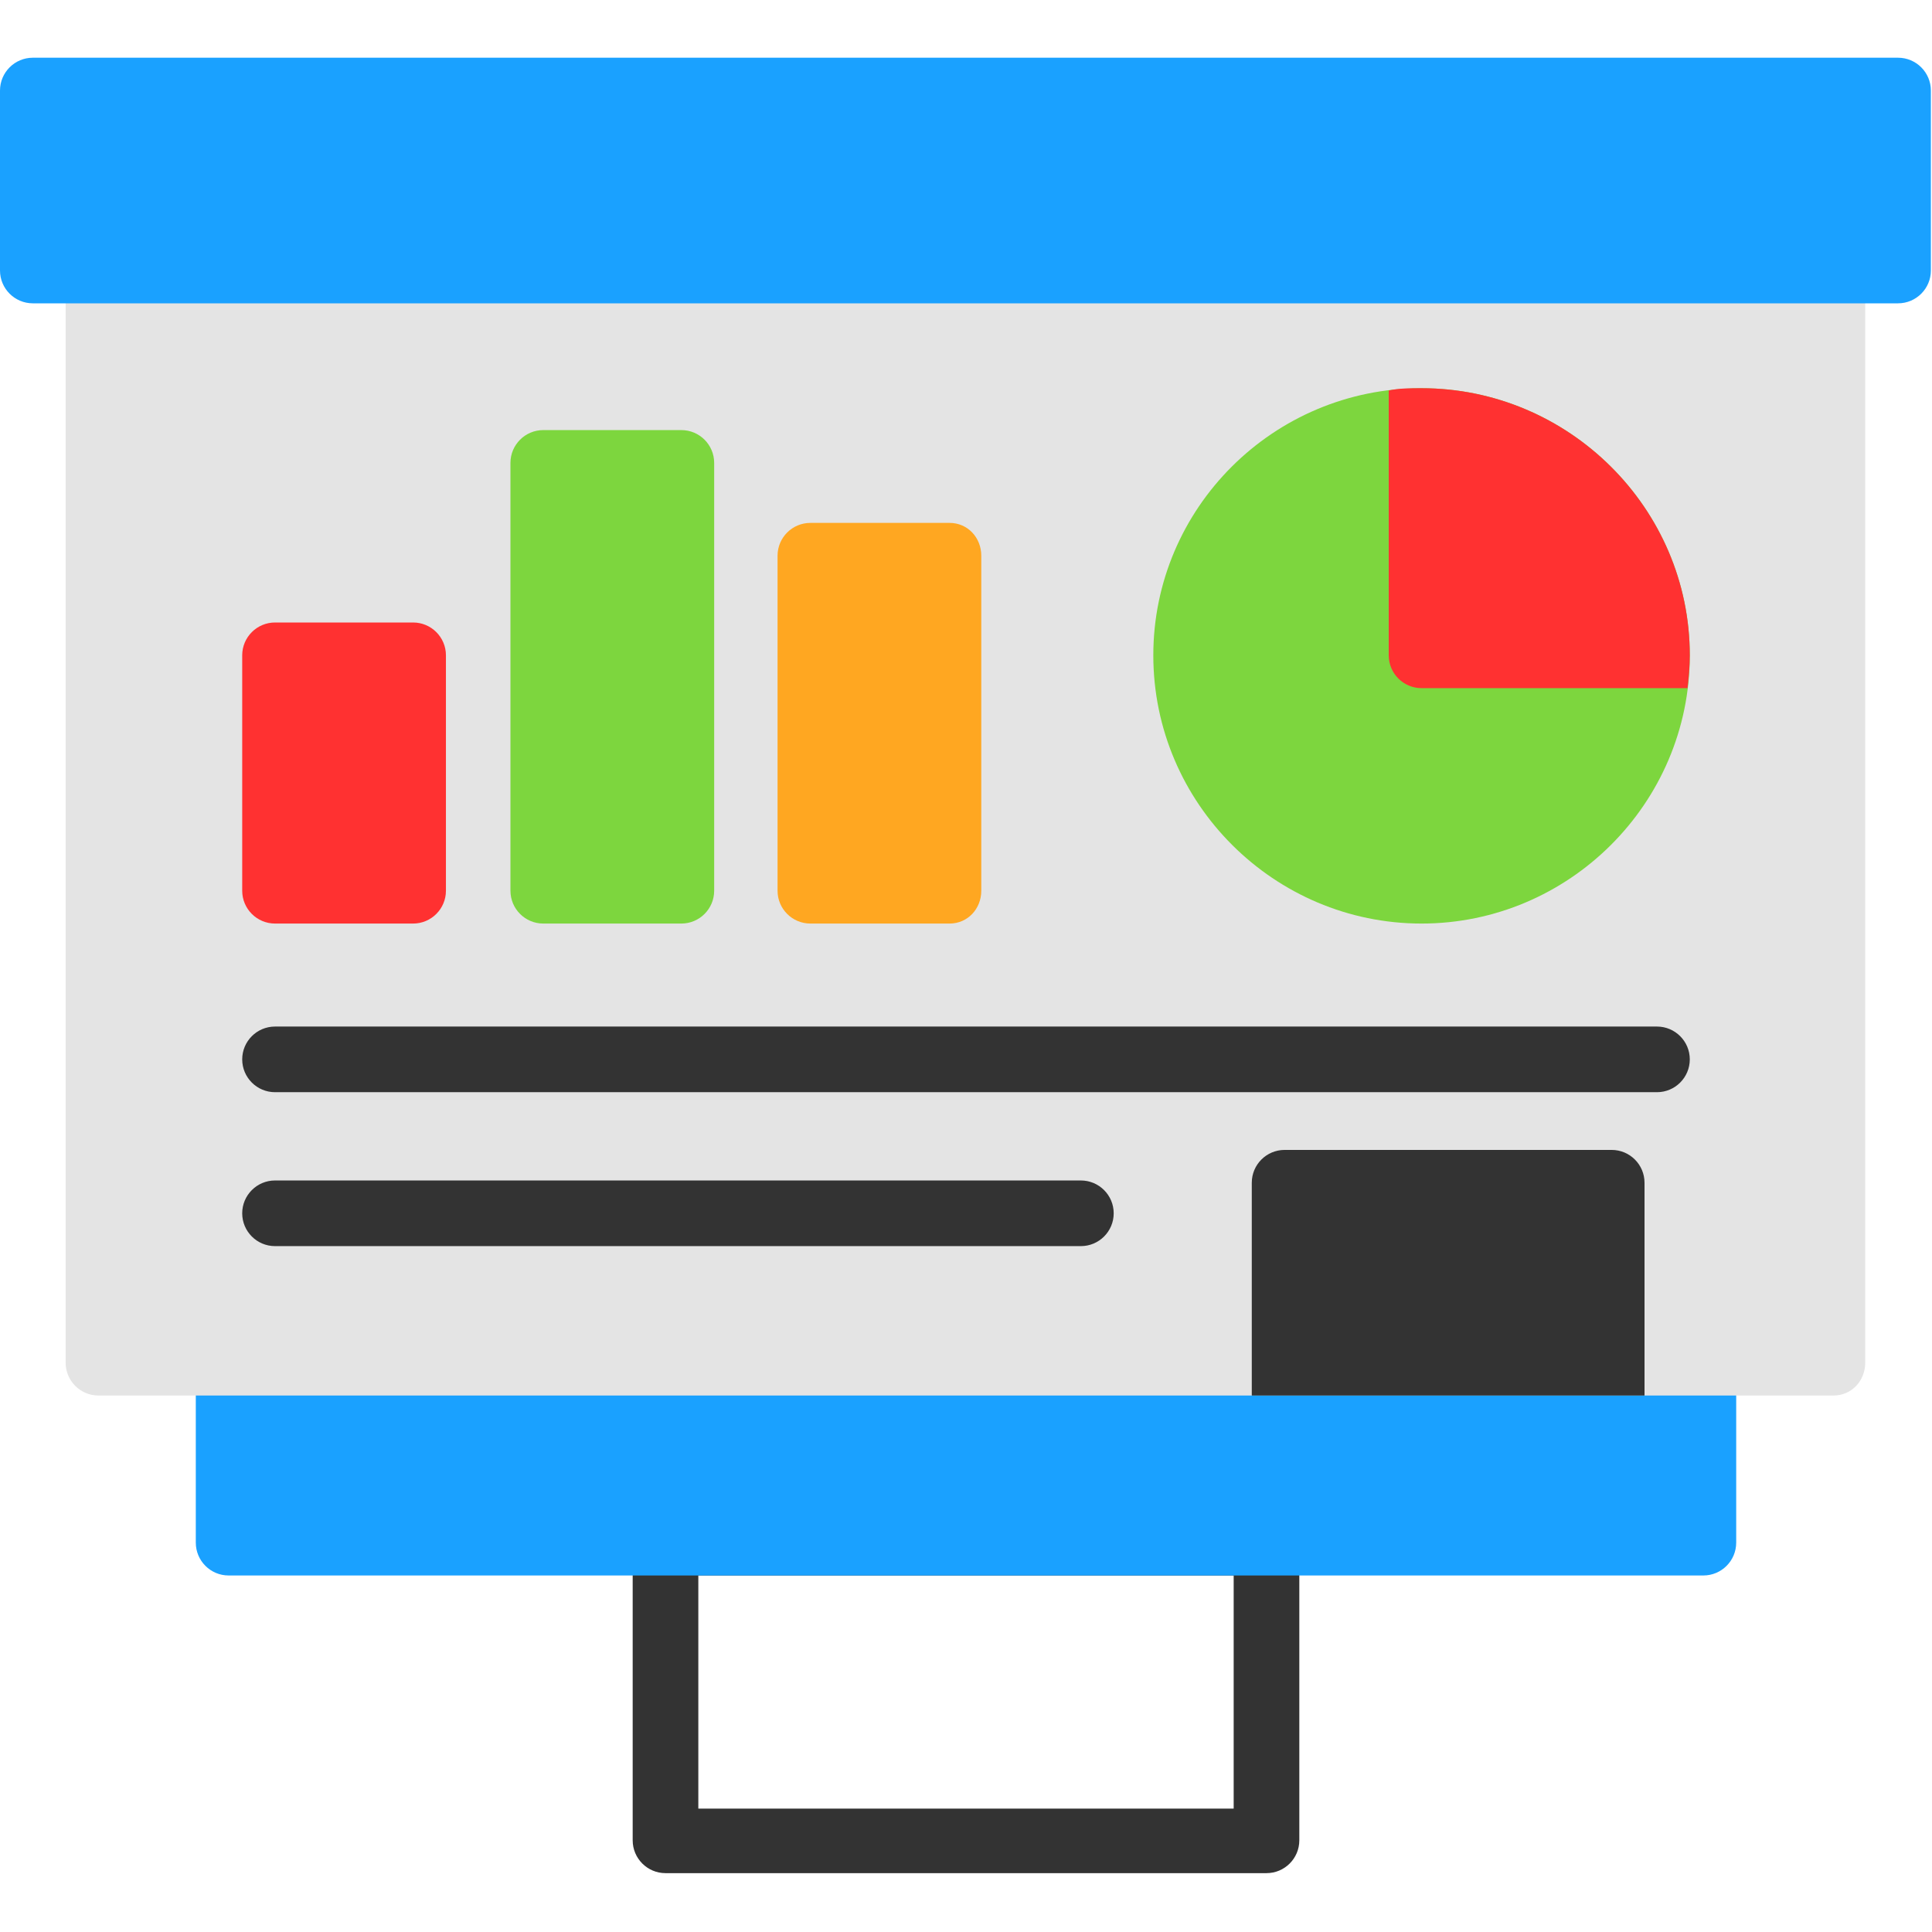
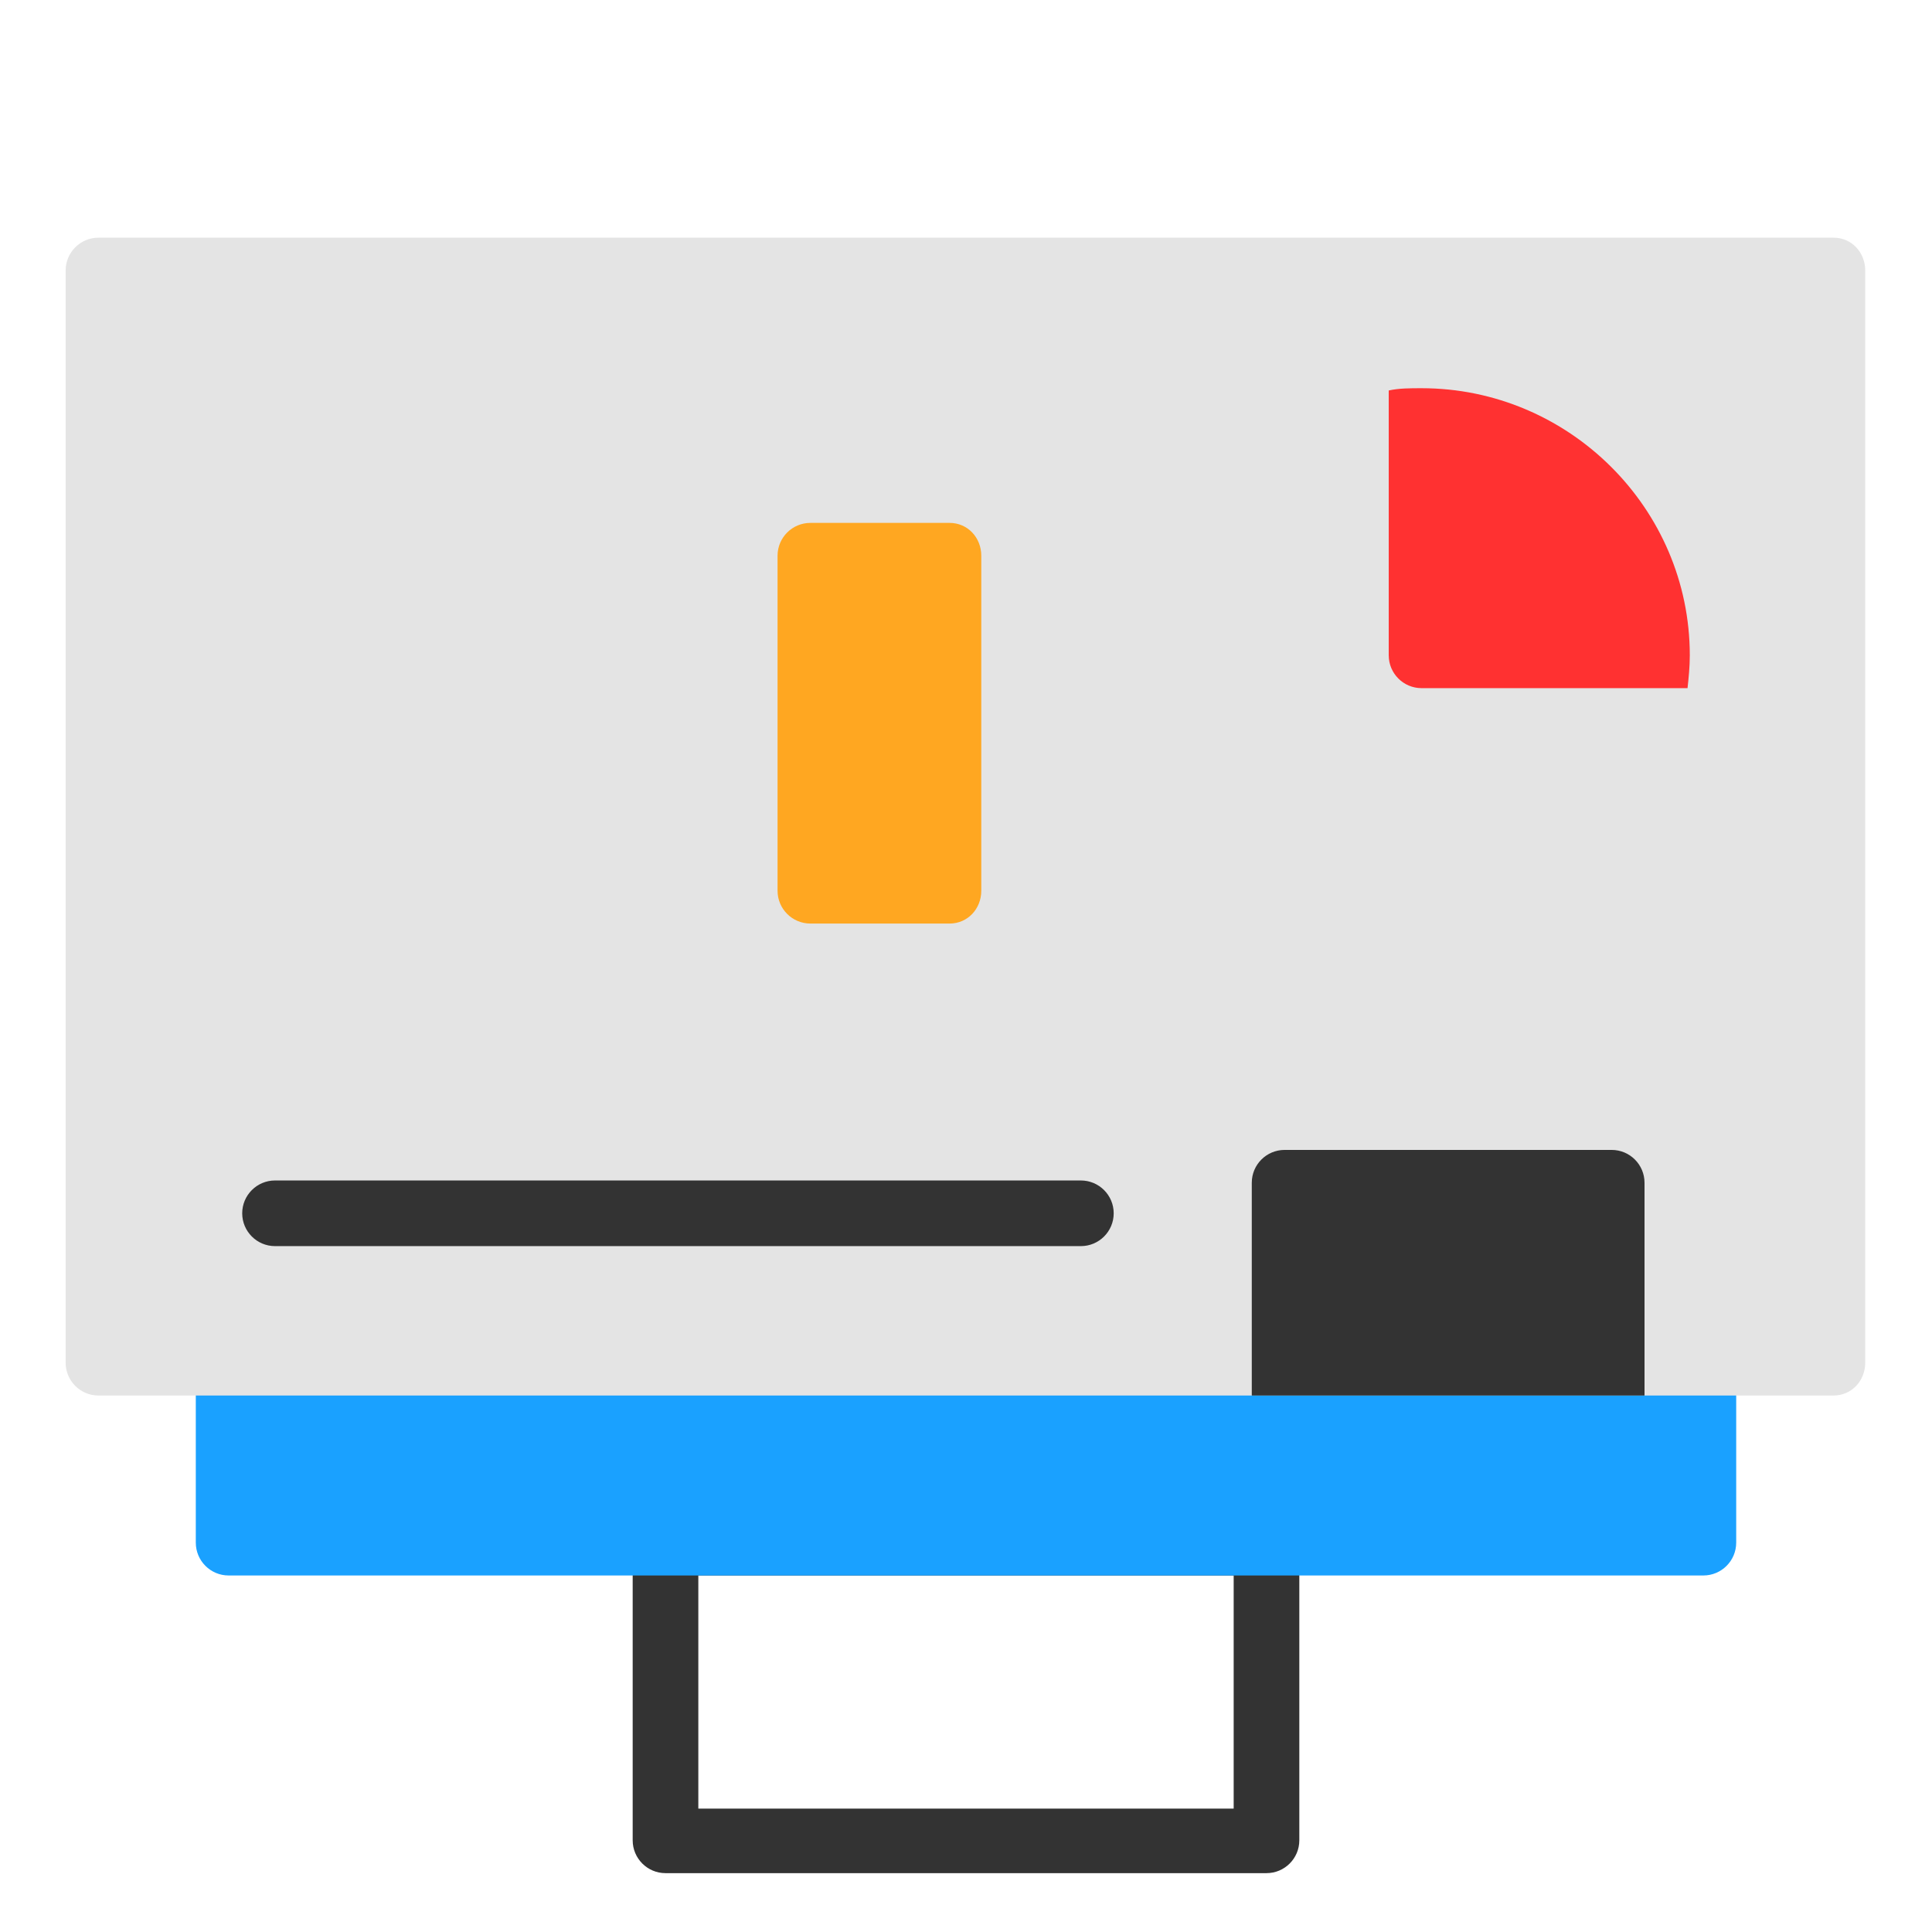
<svg xmlns="http://www.w3.org/2000/svg" clip-rule="evenodd" fill-rule="evenodd" height="1.707in" image-rendering="optimizeQuality" shape-rendering="geometricPrecision" text-rendering="geometricPrecision" viewBox="0 0 1707 1707" width="1.707in">
  <g id="Layer_x0020_1">
    <path d="m1119 1655h-531c-16 0-29-13-29-29v-263c0-16 13-29 29-29h531c16 0 29 13 29 29v263c0 16-13 29-29 29zm-502-57h473v-206h-473z" fill="#333" />
    <path d="m1505 1392h-1303c-16 0-29-13-29-29v-159c0-16 13-29 29-29h1303c16 0 29 13 29 29v159c0 16-13 29-29 29z" fill="#1aa1ff" />
    <path d="m1620 1233h-1533c-16 0-29-13-29-29v-965c0-16 13-29 29-29h1533c16 0 28 13 28 29v965c0 16-12 29-28 29z" fill="#e4e4e4" />
    <path d="m1453 1233h-347v-188c0-16 13-29 29-29h289c16 0 29 13 29 29z" fill="#333" />
-     <path d="m1677 268h-1648c-16 0-29-13-29-29v-159c0-16 13-29 29-29h1648c16 0 29 13 29 29v159c0 16-13 29-29 29z" fill="#1aa1ff" />
-     <path d="m1256 816c-130 0-237-106-237-237 0-130 106-236 237-236 130 0 237 106 237 236 0 131-107 237-237 237z" fill="#7dd63e" />
    <path d="m1227 345c9-2 19-2 29-2 130 0 237 106 237 236 0 10-1 20-2 29h-235c-16 0-29-13-29-29z" fill="#ff3131" />
-     <path d="m365 816h-122c-16 0-29-13-29-29v-208c0-16 13-29 29-29h122c16 0 29 13 29 29v208c0 16-13 29-29 29z" fill="#ff3131" />
-     <path d="m602 816h-122c-16 0-29-13-29-29v-378c0-16 13-29 29-29h122c16 0 29 13 29 29v378c0 16-13 29-29 29z" fill="#7dd63e" />
    <path d="m839 816h-123c-16 0-29-13-29-29v-296c0-16 13-29 29-29h123c16 0 28 13 28 29v296c0 16-12 29-28 29z" fill="#ffa721" />
    <g fill="#333">
-       <path d="m1464 965h-1221c-16 0-29-13-29-29s13-29 29-29h1221c16 0 29 13 29 29s-13 29-29 29z" />
      <path d="m955 1101h-712c-16 0-29-13-29-29s13-29 29-29h712c16 0 29 13 29 29s-13 29-29 29z" />
    </g>
  </g>
</svg>